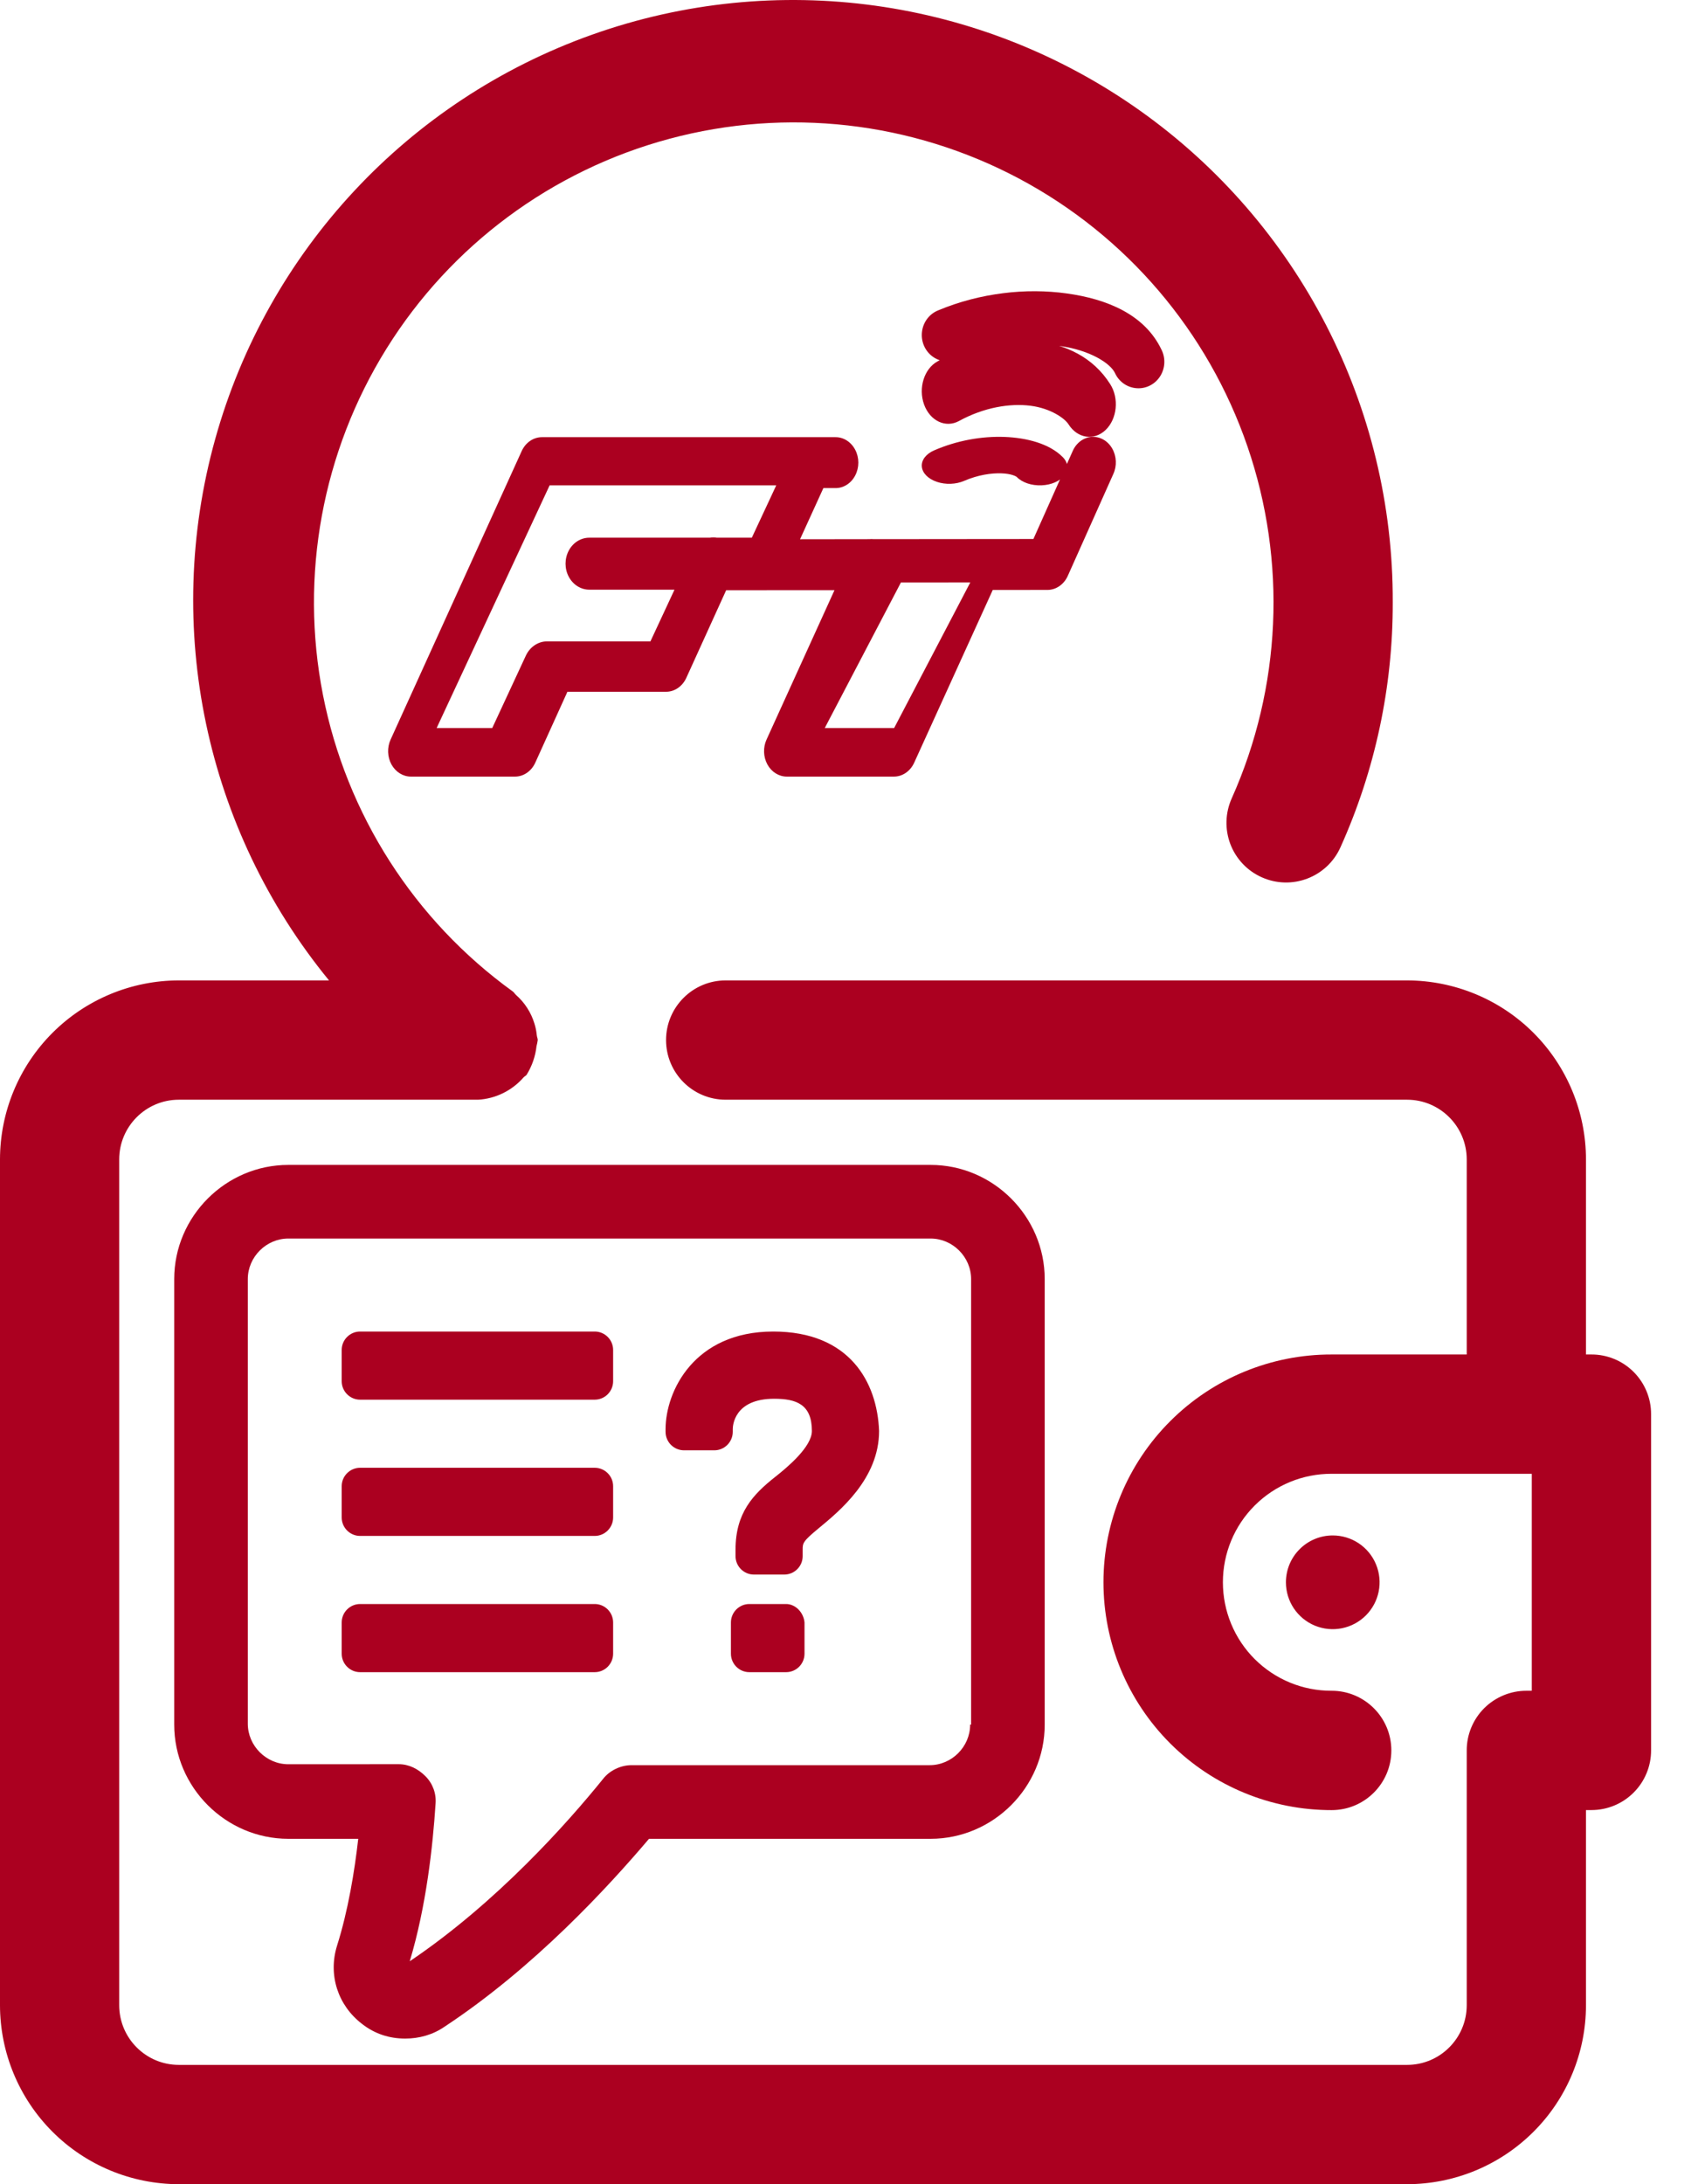
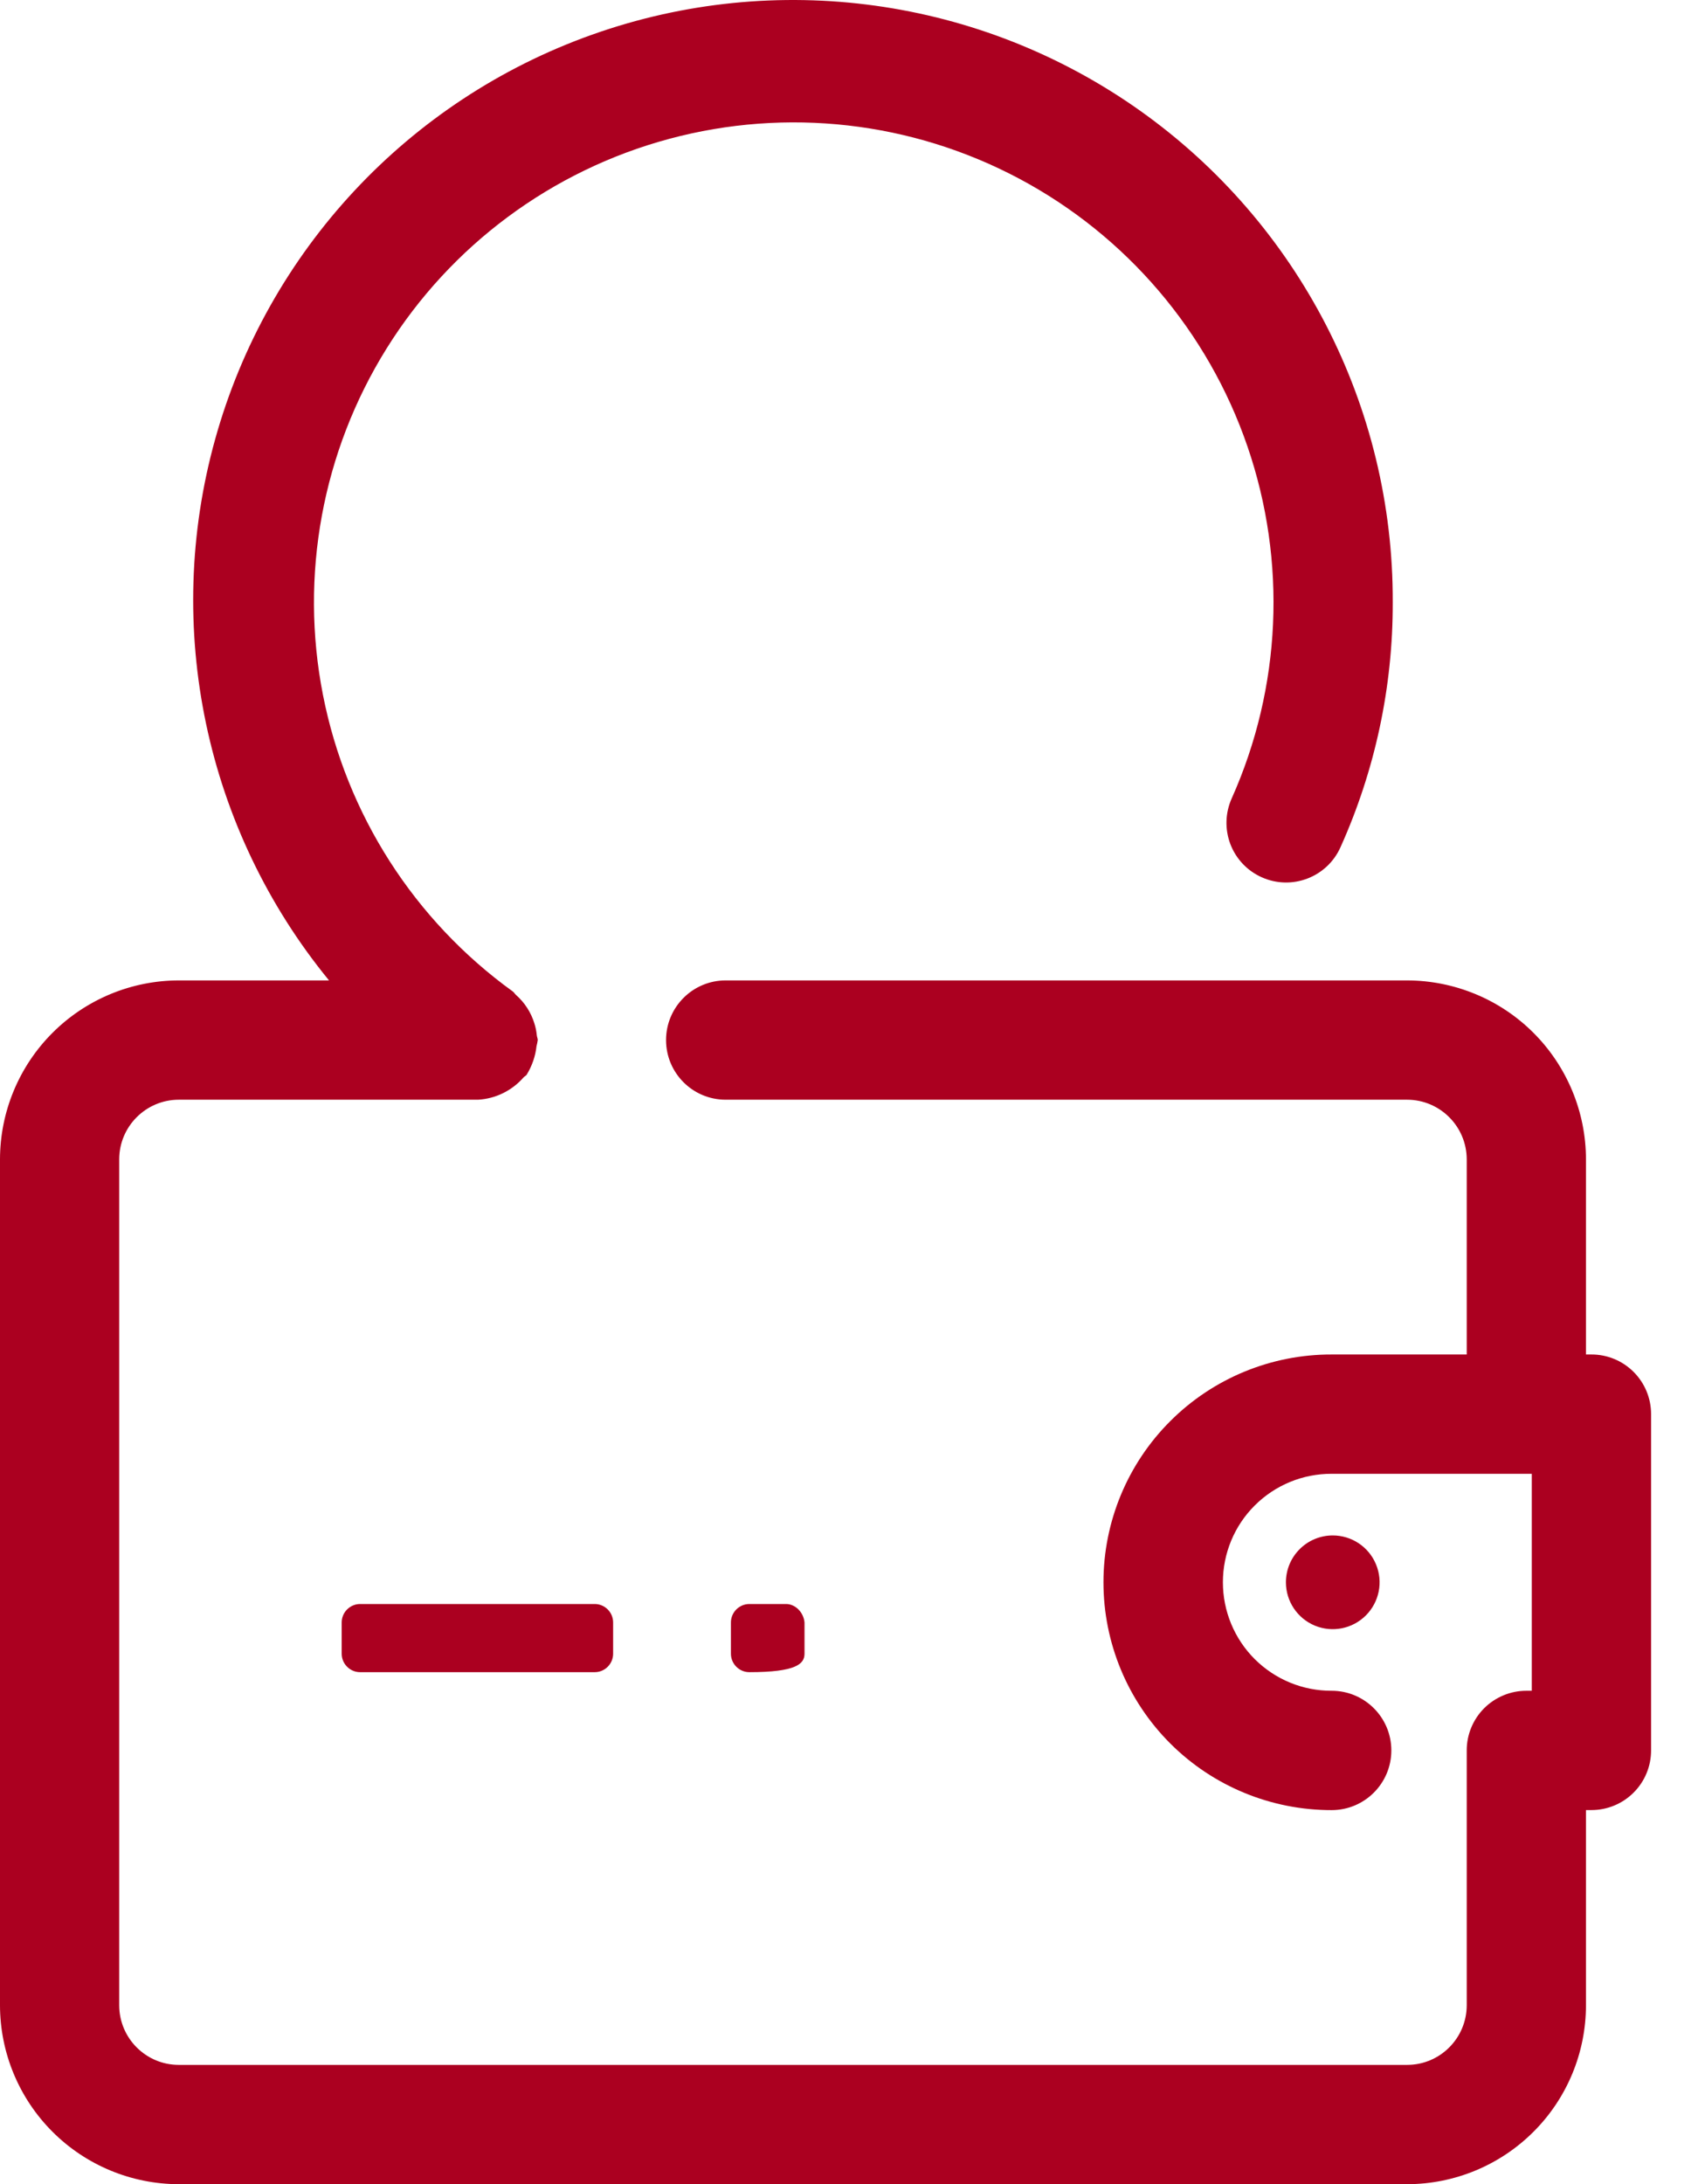
<svg xmlns="http://www.w3.org/2000/svg" width="35px" height="45px" viewBox="0 0 35 45" version="1.1">
  <title>FasTag Balance Enquiry</title>
  <g id="Page-1" stroke="none" stroke-width="1" fill="none" fill-rule="evenodd">
    <g id="FasTag-Balance-Enquiry" fill="#AB0020" fill-rule="nonzero">
      <g id="noun-saving-5009824">
        <path d="M32.804,27.906 L32.691,27.906 L32.691,23.887 C32.69,22.909 32.301,21.972 31.61,21.28 C30.919,20.589 29.981,20.201 29.004,20.199 L14.958,20.199 C14.279,20.199 13.729,20.75 13.729,21.428 C13.729,22.107 14.279,22.657 14.958,22.657 L29.004,22.657 C29.682,22.658 30.232,23.208 30.233,23.887 L30.233,27.906 L27.449,27.906 C26.203,27.903 25.006,28.396 24.124,29.277 C23.241,30.157 22.745,31.353 22.745,32.599 C22.745,33.846 23.241,35.041 24.124,35.922 C25.006,36.802 26.203,37.295 27.449,37.293 C28.128,37.293 28.679,36.742 28.679,36.063 C28.679,35.385 28.128,34.834 27.449,34.834 C26.855,34.837 26.285,34.602 25.864,34.183 C25.443,33.763 25.207,33.193 25.207,32.599 C25.207,32.005 25.443,31.435 25.864,31.016 C26.285,30.596 26.855,30.362 27.449,30.364 L31.574,30.364 L31.574,34.834 L31.462,34.834 C31.136,34.834 30.823,34.964 30.592,35.194 C30.362,35.425 30.232,35.738 30.233,36.063 L30.233,41.313 C30.232,41.992 29.682,42.542 29.004,42.542 L3.686,42.542 C3.008,42.542 2.458,41.992 2.457,41.313 L2.457,23.886 C2.458,23.208 3.008,22.657 3.686,22.657 L9.855,22.657 C10.217,22.636 10.554,22.47 10.792,22.197 C10.811,22.175 10.839,22.167 10.856,22.142 C10.966,21.963 11.036,21.763 11.059,21.554 C11.07,21.513 11.078,21.47 11.084,21.428 C11.084,21.394 11.068,21.365 11.065,21.331 C11.057,21.248 11.041,21.166 11.015,21.085 C10.946,20.86 10.816,20.657 10.638,20.5 C10.612,20.478 10.598,20.447 10.57,20.427 C8.538,18.96 7.14,16.776 6.657,14.317 C6.174,11.858 6.643,9.308 7.968,7.181 C9.293,5.054 11.376,3.51 13.797,2.86 C16.217,2.21 18.793,2.503 21.006,3.68 C23.218,4.857 24.901,6.83 25.714,9.2 C26.528,11.57 26.412,14.161 25.389,16.448 C25.255,16.746 25.245,17.084 25.36,17.389 C25.476,17.694 25.708,17.94 26.005,18.073 C26.624,18.352 27.352,18.076 27.63,17.457 C28.345,15.869 28.713,14.147 28.708,12.406 C28.722,8.381 26.776,4.602 23.492,2.275 C20.208,-0.051 15.997,-0.634 12.205,0.714 C8.413,2.062 5.514,5.171 4.435,9.049 C3.355,12.926 4.232,17.086 6.782,20.199 L3.687,20.199 C2.709,20.2 1.772,20.589 1.081,21.28 C0.39,21.971 0.001,22.908 0,23.886 L0,41.313 C0.001,42.291 0.39,43.228 1.081,43.919 C1.772,44.61 2.709,44.999 3.687,45 L29.004,45 C29.982,44.999 30.919,44.61 31.61,43.919 C32.302,43.228 32.69,42.291 32.691,41.313 L32.691,37.292 L32.804,37.292 C33.13,37.292 33.443,37.163 33.673,36.932 C33.904,36.702 34.033,36.389 34.033,36.063 L34.033,29.134 C34.033,28.808 33.904,28.496 33.673,28.265 C33.443,28.035 33.13,27.905 32.804,27.906 L32.804,27.906 Z M26.506,32.6 C26.506,32.99 26.741,33.342 27.102,33.492 C27.463,33.641 27.878,33.558 28.154,33.282 C28.43,33.006 28.513,32.591 28.363,32.23 C28.214,31.869 27.862,31.634 27.471,31.634 C27.215,31.634 26.969,31.736 26.789,31.917 C26.607,32.098 26.506,32.344 26.506,32.6 L26.506,32.6 Z" id="Shape" />
      </g>
      <g id="noun-survey-3407968" transform="translate(3.591, 24)">
-         <path d="M15.591,0 L2.352,0 C1.062,0 0,1.062 0,2.352 L0,11.532 C0,12.822 1.062,13.884 2.352,13.884 L3.793,13.884 C3.718,14.548 3.585,15.363 3.357,16.084 C3.167,16.691 3.376,17.317 3.869,17.696 C4.135,17.905 4.438,18 4.761,18 C5.045,18 5.33,17.924 5.576,17.753 C7.416,16.539 8.934,14.889 9.787,13.884 L15.591,13.884 C16.881,13.884 17.943,12.822 17.943,11.532 L17.943,2.352 C17.943,1.062 16.881,0 15.591,0 L15.591,0 Z M16.406,11.532 C16.406,11.987 16.027,12.367 15.572,12.367 L9.426,12.367 C9.199,12.367 8.971,12.48 8.839,12.651 C8.118,13.543 6.657,15.193 4.855,16.407 C5.197,15.268 5.33,14.036 5.387,13.163 C5.405,12.954 5.33,12.746 5.178,12.594 C5.026,12.442 4.837,12.347 4.628,12.347 L2.352,12.348 C1.897,12.348 1.517,11.968 1.517,11.513 L1.517,2.352 C1.517,1.897 1.897,1.517 2.352,1.517 L15.591,1.517 C16.046,1.517 16.426,1.897 16.426,2.352 L16.426,11.532 L16.406,11.532 Z" id="Shape" />
-         <path d="M12.348,3.433 C10.716,3.433 10.128,4.666 10.128,5.444 L10.128,5.5 C10.128,5.709 10.299,5.88 10.508,5.88 L11.134,5.88 C11.342,5.88 11.513,5.709 11.513,5.5 L11.513,5.444 C11.513,5.387 11.532,4.818 12.366,4.818 C12.822,4.818 13.144,4.931 13.144,5.482 C13.144,5.804 12.651,6.221 12.385,6.43 C11.93,6.79 11.57,7.17 11.57,7.928 L11.57,8.061 C11.57,8.27 11.741,8.44 11.949,8.44 L12.575,8.44 C12.784,8.44 12.954,8.27 12.954,8.061 L12.954,7.928 C12.954,7.795 12.954,7.758 13.277,7.492 C13.713,7.132 14.529,6.468 14.529,5.482 C14.491,4.476 13.922,3.433 12.347,3.433 L12.348,3.433 Z" id="Path" />
-         <path d="M12.613,9.047 L11.854,9.047 C11.646,9.047 11.475,9.218 11.475,9.427 L11.475,10.071 C11.475,10.28 11.646,10.451 11.854,10.451 L12.613,10.451 C12.822,10.451 12.992,10.28 12.992,10.071 L12.992,9.427 C12.973,9.218 12.803,9.047 12.613,9.047 Z" id="Path" />
-         <path d="M8.668,3.433 L3.831,3.433 C3.623,3.433 3.452,3.604 3.452,3.812 L3.452,4.457 C3.452,4.666 3.623,4.837 3.831,4.837 L8.668,4.837 C8.877,4.837 9.047,4.666 9.047,4.457 L9.047,3.812 C9.047,3.604 8.877,3.433 8.668,3.433 Z" id="Path" />
-         <path d="M8.668,6.24 L3.831,6.24 C3.623,6.24 3.452,6.411 3.452,6.619 L3.452,7.264 C3.452,7.473 3.623,7.644 3.831,7.644 L8.668,7.644 C8.877,7.644 9.047,7.473 9.047,7.264 L9.047,6.619 C9.047,6.411 8.877,6.24 8.668,6.24 Z" id="Path" />
+         <path d="M12.613,9.047 L11.854,9.047 C11.646,9.047 11.475,9.218 11.475,9.427 L11.475,10.071 C11.475,10.28 11.646,10.451 11.854,10.451 C12.822,10.451 12.992,10.28 12.992,10.071 L12.992,9.427 C12.973,9.218 12.803,9.047 12.613,9.047 Z" id="Path" />
        <path d="M8.668,9.047 L3.831,9.047 C3.623,9.047 3.452,9.218 3.452,9.427 L3.452,10.071 C3.452,10.28 3.623,10.451 3.831,10.451 L8.668,10.451 C8.877,10.451 9.047,10.28 9.047,10.071 L9.047,9.427 C9.047,9.218 8.877,9.047 8.668,9.047 Z" id="Path" />
      </g>
-       <path d="M21.341,6 C21.122,5.999 20.899,6.012 20.675,6.041 C20.227,6.097 19.775,6.212 19.344,6.392 C19.163,6.462 19.033,6.628 19.006,6.824 C18.978,7.02 19.056,7.216 19.21,7.336 C19.364,7.456 19.569,7.482 19.747,7.403 C20.416,7.125 21.207,7.04 21.84,7.127 C22.474,7.214 22.888,7.488 22.981,7.683 C23.062,7.863 23.232,7.983 23.425,7.998 C23.618,8.014 23.804,7.921 23.911,7.756 C24.018,7.591 24.029,7.38 23.941,7.204 C23.593,6.476 22.814,6.159 21.983,6.045 C21.775,6.016 21.56,6.001 21.341,6 Z M20.866,7.002 C20.372,7.022 19.844,7.162 19.324,7.446 C19.049,7.597 18.925,7.994 19.047,8.333 C19.17,8.672 19.492,8.824 19.767,8.674 C20.284,8.391 20.816,8.307 21.238,8.359 C21.66,8.412 21.949,8.622 22.024,8.741 C22.209,9.034 22.552,9.086 22.79,8.858 C23.027,8.63 23.07,8.208 22.885,7.916 C22.53,7.355 21.97,7.1 21.347,7.022 C21.192,7.003 21.031,6.996 20.866,7.002 Z M22.507,9.001 C22.336,9.011 22.183,9.124 22.109,9.297 L21.301,11.105 L20.202,11.106 C20.198,11.106 20.195,11.106 20.192,11.106 C20.178,11.105 20.163,11.105 20.149,11.106 L18.012,11.108 C17.98,11.105 17.948,11.105 17.916,11.108 L16.491,11.11 L16.972,10.056 L17.217,10.056 C17.386,10.059 17.543,9.959 17.628,9.796 C17.714,9.632 17.714,9.43 17.628,9.267 C17.543,9.104 17.386,9.004 17.217,9.007 L16.684,9.007 L11.171,9.007 C10.994,9.007 10.833,9.118 10.753,9.294 L8.051,15.238 C7.977,15.4 7.984,15.594 8.069,15.75 C8.155,15.905 8.306,16 8.469,16 L10.616,16 C10.792,16 10.954,15.889 11.034,15.712 L11.696,14.252 L13.73,14.252 C13.906,14.252 14.067,14.141 14.147,13.965 L14.968,12.16 L15.727,12.16 L17.201,12.159 L15.8,15.238 C15.726,15.4 15.733,15.594 15.818,15.75 C15.903,15.905 16.055,16 16.217,16 L18.426,16 C18.603,16 18.764,15.889 18.844,15.713 L20.463,12.155 L21.592,12.154 C21.769,12.153 21.931,12.041 22.01,11.864 L22.948,9.766 C23.025,9.599 23.016,9.398 22.925,9.24 C22.834,9.082 22.675,8.991 22.507,9.001 Z M20.707,9.002 C20.239,8.985 19.73,9.073 19.257,9.278 C19.087,9.351 18.99,9.479 19.001,9.612 C19.012,9.746 19.13,9.866 19.31,9.927 C19.49,9.988 19.705,9.98 19.874,9.907 C20.16,9.783 20.441,9.744 20.644,9.752 C20.847,9.759 20.944,9.813 20.959,9.828 C21.07,9.942 21.264,10.007 21.468,9.999 C21.672,9.991 21.853,9.911 21.943,9.789 C22.032,9.668 22.016,9.523 21.9,9.412 C21.631,9.144 21.175,9.02 20.707,9.002 Z M11.329,10 L16,10 L15.894,10.228 L15.497,11.078 L14.776,11.078 C14.728,11.07 14.68,11.07 14.632,11.078 L12.155,11.078 C11.978,11.075 11.813,11.176 11.724,11.343 C11.635,11.51 11.635,11.717 11.724,11.883 C11.813,12.05 11.978,12.152 12.155,12.149 L13.903,12.149 L13.407,13.214 L11.277,13.214 C11.092,13.214 10.923,13.328 10.839,13.508 L10.146,15 L9,15 L11.329,10 Z M20,12 L18.43,15 L17,15 L18.57,12.001 L20,12 Z" id="Shape" />
    </g>
  </g>
</svg>